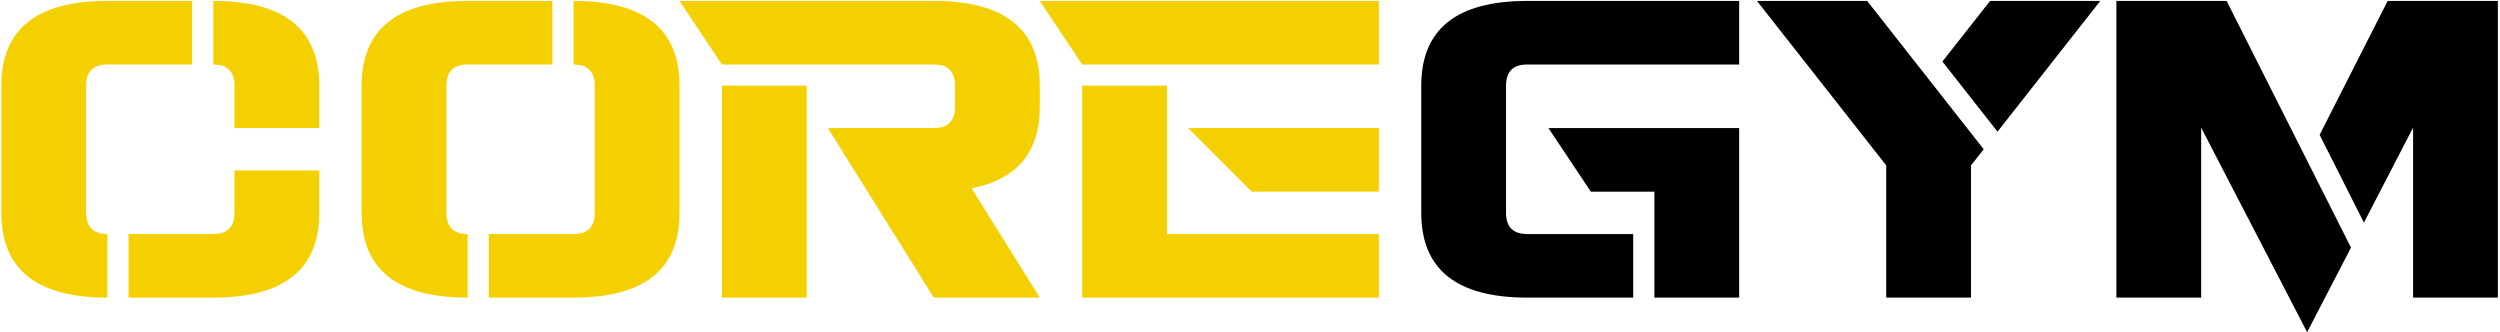
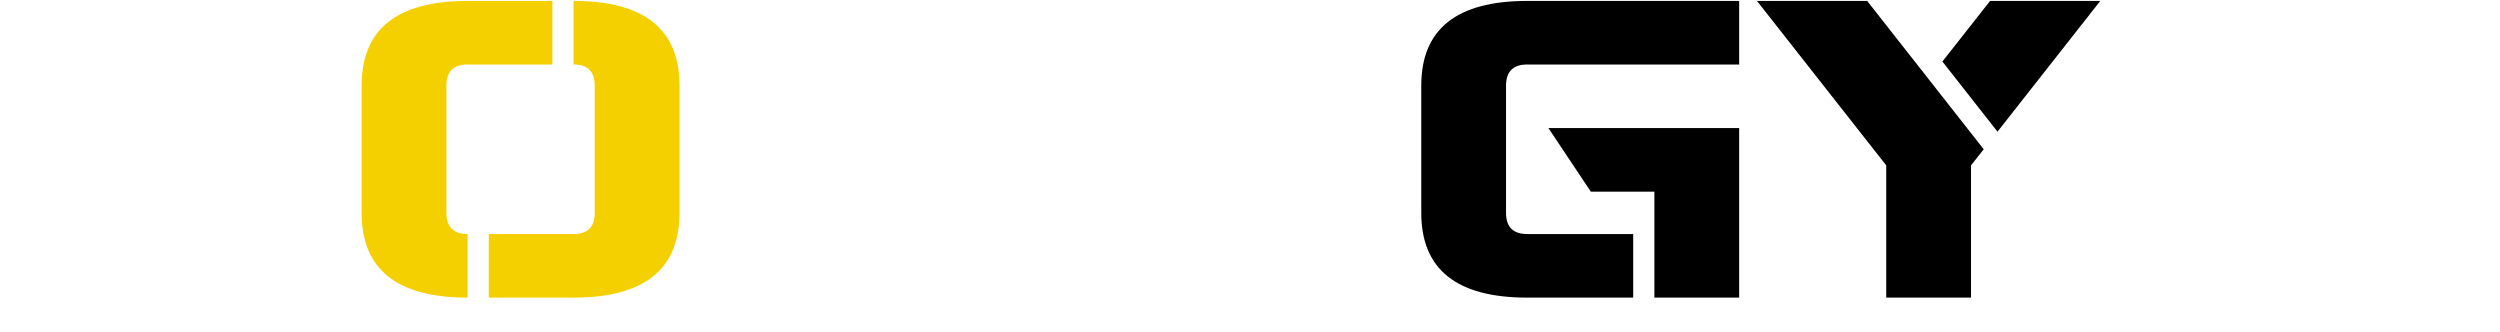
<svg xmlns="http://www.w3.org/2000/svg" width="1008" height="134" viewBox="0 0 1008 134" fill="none">
-   <path d="M34.725 85.82C34.725 91.517 37.573 94.365 43.27 94.365V120C14.787 120 0.545 108.607 0.545 85.82V34.551C0.545 11.764 14.787 0.371 43.27 0.371H77.449V26.006H43.27C37.573 26.006 34.725 28.854 34.725 34.551V85.82ZM94.539 34.551C94.539 28.854 91.691 26.006 85.994 26.006V0.371C114.477 0.371 128.719 11.764 128.719 34.551V51.641H94.539V34.551ZM85.994 120H51.815V94.365H85.994C91.691 94.365 94.539 91.517 94.539 85.82V68.731H128.719V85.82C128.719 108.607 114.477 120 85.994 120Z" fill="#F5D000" />
  <path d="M239.803 34.551C239.803 28.854 236.954 26.006 231.258 26.006V0.371C259.741 0.371 273.982 11.764 273.982 34.551V85.82C273.982 108.607 259.741 120 231.258 120H197.078V94.365H231.258C236.954 94.365 239.803 91.517 239.803 85.82V34.551ZM179.988 85.82C179.988 91.517 182.837 94.365 188.533 94.365V120C160.05 120 145.809 108.607 145.809 85.82V34.551C145.809 11.764 160.05 0.371 188.533 0.371H222.713V26.006H188.533C182.837 26.006 179.988 28.854 179.988 34.551V85.82Z" fill="#F5D000" />
-   <path d="M325.252 120H291.072V34.551H325.252V120ZM376.521 26.006H291.072L273.982 0.371H376.521C405.005 0.371 419.246 11.764 419.246 34.551V43.096C419.246 61.382 410.075 72.319 391.731 75.908L419.246 120H376.521L333.797 51.641H376.521C382.218 51.641 385.066 48.792 385.066 43.096V34.551C385.066 28.854 382.218 26.006 376.521 26.006Z" fill="#F5D000" />
-   <path d="M555.965 26.006H436.336L419.246 0.371H555.965V26.006ZM436.336 34.551H470.516V94.365H555.965V120H436.336V34.551ZM555.965 77.275H504.695L479.061 51.641H555.965V77.275Z" fill="#F5D000" />
  <path d="M615.779 0.371H701.229V26.006H615.779C610.083 26.006 607.234 28.854 607.234 34.551V85.82C607.234 91.517 610.083 94.365 615.779 94.365H658.504V120H615.779C587.296 120 573.055 108.607 573.055 85.82V34.551C573.055 11.764 587.296 0.371 615.779 0.371ZM701.229 120H667.049V77.275H641.414L624.324 51.641H701.229V120Z" fill="black" />
  <path d="M783.174 24.81L802.4 0.371H846.834L805.391 53.093L783.174 24.81ZM760.53 66.68L708.406 0.371H752.84L799.837 60.185L794.71 66.68V120H760.53V66.68Z" fill="black" />
-   <path d="M887.508 51.47V120H853.328V0.371H897.762L947.92 99.834L930.232 133.928L887.508 51.47ZM1007.14 0.371V120H972.957V51.47L953.133 89.751L935.274 54.375L962.703 0.371H1007.14Z" fill="black" />
</svg>